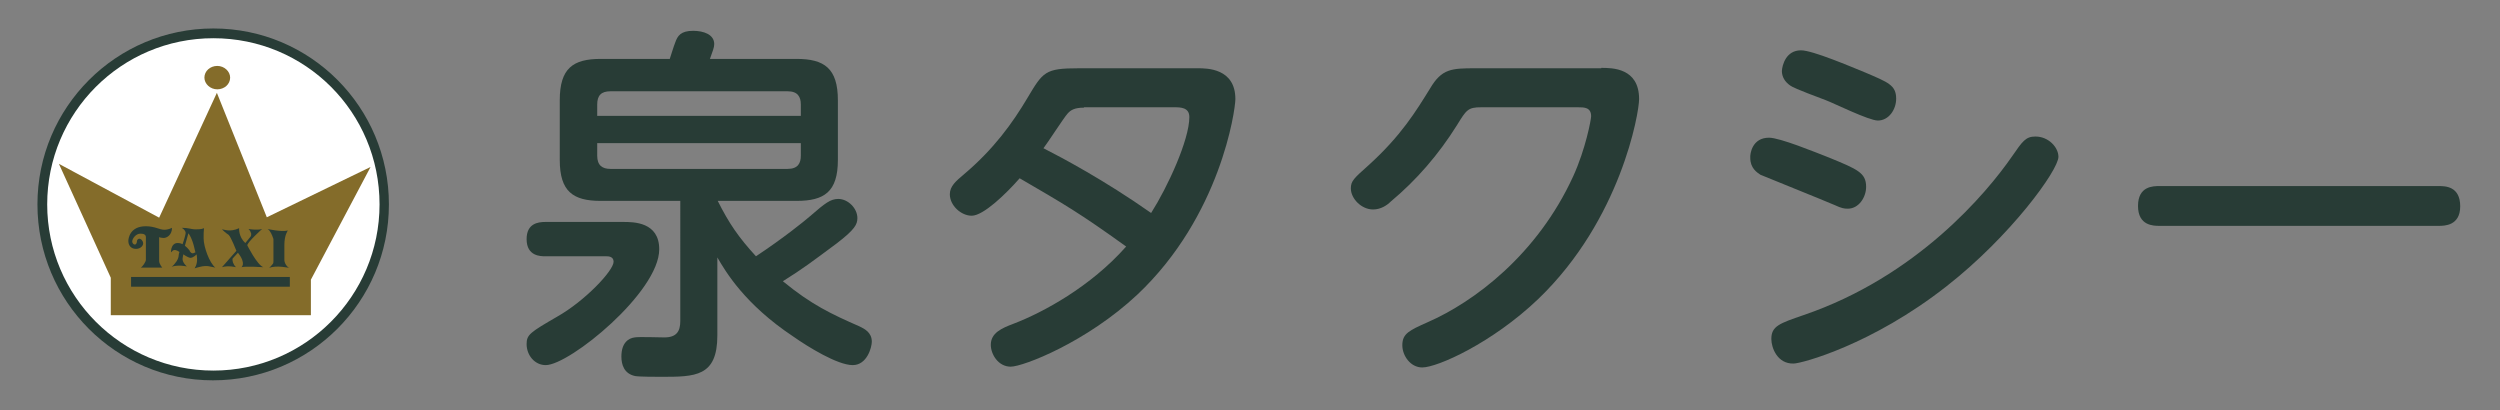
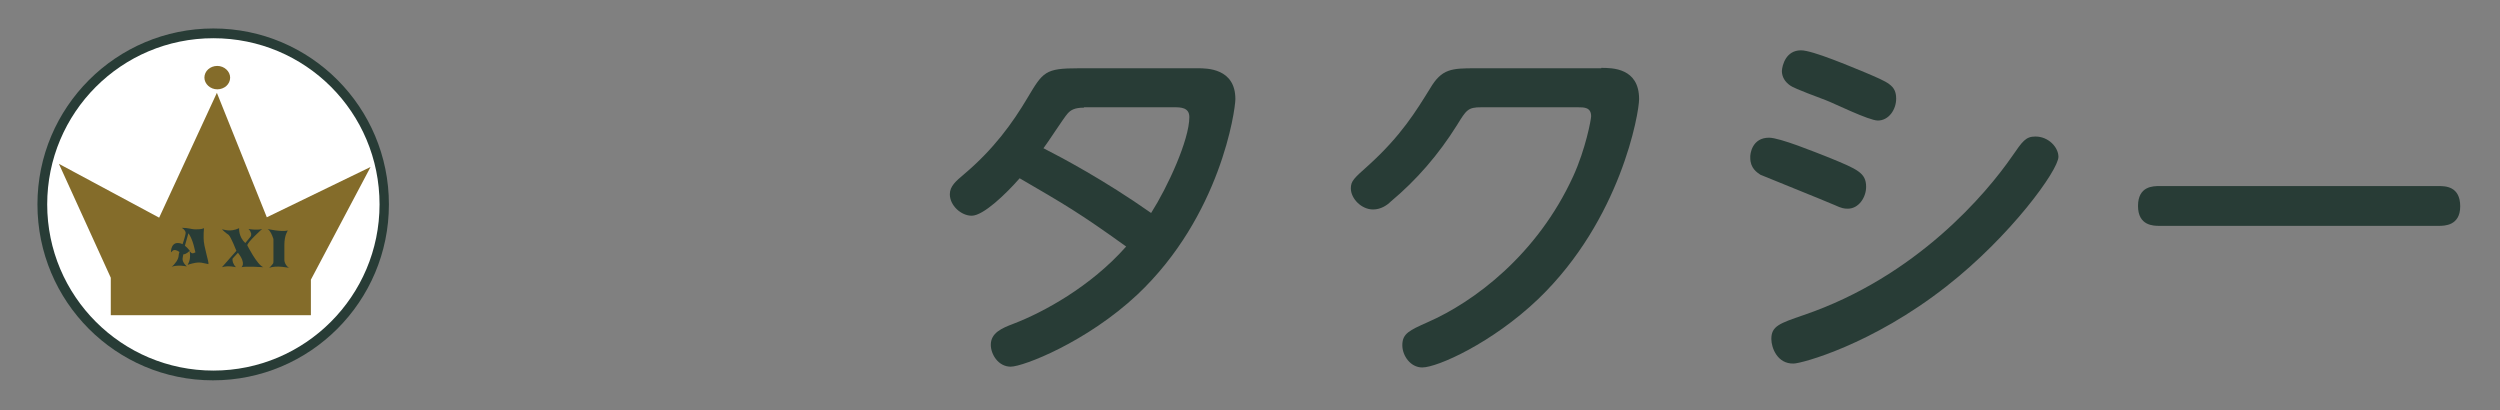
<svg xmlns="http://www.w3.org/2000/svg" version="1.1" id="レイヤー_1" x="0px" y="0px" viewBox="0 0 640.9 105.1" style="enable-background:new 0 0 640.9 105.1;" xml:space="preserve">
  <rect x="0" y="0" width="640.9" height="105.1" fill="#808080" stroke="none" />
  <style type="text/css">
	.st0{fill-rule:evenodd;clip-rule:evenodd;fill:#283C36;}
	.st1{fill-rule:evenodd;clip-rule:evenodd;fill:#FFFFFF;}
	.st2{fill-rule:evenodd;clip-rule:evenodd;fill:#846C2A;}
	.st3{fill:#283C36;}
</style>
  <g>
    <path class="st0" d="M99.7,52.4c0,24.9-20.2,45.1-45.1,45.1S9.6,77.3,9.6,52.4S29.8,7.3,54.7,7.3S99.7,27.5,99.7,52.4" />
    <path class="st1" d="M97.3,52.4C97.3,75.9,78.2,95,54.7,95S12.1,75.9,12.1,52.4S31.1,9.8,54.7,9.8S97.3,28.8,97.3,52.4" />
    <polygon class="st2" points="15.1,42 28.4,71.2 28.4,80.8 79.7,80.8 79.7,71.7 95,42.8 68.4,55.7 55.6,23.8 40.8,55.8  " />
    <path class="st2" d="M59,19.9c0,1.7-1.5,3-3.3,3c-1.8,0-3.3-1.4-3.3-3c0-1.7,1.5-3,3.3-3C57.5,16.9,59,18.3,59,19.9" />
-     <path class="st0" d="M37.4,58c-4.1,0-4.5,3.1-4.5,3.8c0,0.3,0.1,2,2,2c1,0,1.8-0.7,1.8-1.4c0-0.6-0.5-1.2-1-1.2   c-0.2,0-0.6,0.2-0.6,0.7c0,0.6-0.4,0.8-0.5,0.8c-0.4,0-0.7-0.4-0.7-0.8c0-0.7,0.9-2,2.1-2c1.6,0,1.4,0.8,1.4,1.4v5.3   c0,0.5-0.8,1.7-1.3,2h5.5c0,0-0.8-0.9-0.8-1.7v-6.1c0,0,0.5,0.2,1.2,0.2c0.7,0,2.1-0.7,2.1-2.6c-0.8,0.4-1.5,0.5-2,0.5   C40.9,58.9,39.7,58,37.4,58" />
-     <path class="st0" d="M52.2,61.1c0-1.3,0-1.7,0.1-2.6c-0.7,0.3-1.5,0.3-2.3,0.3c-0.8,0-1.7-0.4-3.4-0.4c0.7,0.4,1,1,1,1.3   c0,0.3-0.4,1.8-0.8,2.9c0,0,0,0,0,0c-0.4-0.2-0.8-0.3-1.3-0.3c-1.8,0-1.8,2.8-1.5,2.3c0.5-1,1.7-0.2,1.7-0.2s0.1,0.1,0.3,0.2   c-0.1,0.3-0.2,0.6-0.2,0.9c0,0.9-0.9,2.2-1.8,2.9c0.5-0.2,1.2-0.3,2-0.3c0.8,0,1.1,0.1,1.9,0.2c0,0-1.1-0.9-1.1-1.9   c0-0.3,0.1-0.7,0.2-1.2c0.7,0.5,1.5,0.9,1.8,0.9c0.8,0,1.6-0.9,1.6-0.9c0.3,1.8,0,2.7-0.5,3.6c0.5-0.2,2-0.6,2.7-0.6   c0.7,0,0.8,0,2.6,0.4C53.7,67.4,52.2,63.3,52.2,61.1 M48.5,64.1c-0.3-0.4-0.7-0.8-1.1-1.1c0.3-1,0.6-2.1,0.9-3.2c0,0,1,1.2,1.6,4.1   c0.1,0.3,0.1,0.5,0.2,0.8l-0.5,0.2c-0.5,0.2-0.9-0.4-1-0.6C48.6,64.2,48.6,64.1,48.5,64.1" />
+     <path class="st0" d="M52.2,61.1c0-1.3,0-1.7,0.1-2.6c-0.7,0.3-1.5,0.3-2.3,0.3c-0.8,0-1.7-0.4-3.4-0.4c0.7,0.4,1,1,1,1.3   c0,0.3-0.4,1.8-0.8,2.9c0,0,0,0,0,0c-0.4-0.2-0.8-0.3-1.3-0.3c-1.8,0-1.8,2.8-1.5,2.3c0.5-1,1.7-0.2,1.7-0.2s0.1,0.1,0.3,0.2   c-0.1,0.3-0.2,0.6-0.2,0.9c0,0.9-0.9,2.2-1.8,2.9c0.5-0.2,1.2-0.3,2-0.3c0.8,0,1.1,0.1,1.9,0.2c0,0-1.1-0.9-1.1-1.9   c0-0.3,0.1-0.7,0.2-1.2c0.8,0,1.6-0.9,1.6-0.9c0.3,1.8,0,2.7-0.5,3.6c0.5-0.2,2-0.6,2.7-0.6   c0.7,0,0.8,0,2.6,0.4C53.7,67.4,52.2,63.3,52.2,61.1 M48.5,64.1c-0.3-0.4-0.7-0.8-1.1-1.1c0.3-1,0.6-2.1,0.9-3.2c0,0,1,1.2,1.6,4.1   c0.1,0.3,0.1,0.5,0.2,0.8l-0.5,0.2c-0.5,0.2-0.9-0.4-1-0.6C48.6,64.2,48.6,64.1,48.5,64.1" />
    <path class="st0" d="M56.9,58.8c0.6,0,2,0.8,4.4-0.3c0,0-0.2,2.2,1.6,3.8l1.3-1.6c0.2-0.2,0.2-0.5,0.2-0.8   c-0.1-0.3-0.2-0.7-0.7-1.2c0,0,2.2,0.4,3.5,0c0,0-3.8,3.4-3.8,4.2c0,0,2.5,5,4.1,5.6c0,0-4.5-0.3-5.6,0c0,0,1.3-0.9-0.9-3.7   l-1.3,1.4c-0.1,0.1-0.1,0.2-0.1,0.3c0,0.4,0.1,1.2,0.9,2c0,0-2-0.5-3.6,0l3.7-4.2c0,0-1.4-3.6-2-4.1C57.8,59.7,56.9,58.8,56.9,58.8   " />
    <path class="st0" d="M68.6,58.7c0,0,3.4,0.8,5.2,0.4c0,0-0.9,1.1-0.9,3.7v3.9c0,0.3,0.1,0.5,0.2,0.8c0.2,0.4,0.6,1.1,1.2,1.2   c0,0-3.6-0.8-5.3,0c0,0,0.5-0.5,0.9-1c0.2-0.2,0.2-0.5,0.2-0.8v-5.4c0-0.2,0-0.3-0.1-0.5C69.8,60.4,69.3,59.1,68.6,58.7" />
-     <rect x="33.6" y="71" class="st0" width="40.7" height="2.5" />
  </g>
  <g>
-     <path class="st3" d="M139.8,65.7c-1.2,0-4.8,0-4.8-4.4c0-4,2.9-4.4,4.8-4.4h20c2.6,0,9.2,0,9.2,7c0,11-23,29.7-29.1,29.7   c-2.8,0-4.9-2.5-4.9-5.4c0-2.4,0.9-3,7.8-7c7.1-4,14.5-11.8,14.5-14.1c0-1.4-1.4-1.4-1.9-1.4H139.8z M174.3,51.5H154   c-7.1,0-10.5-2.4-10.5-10.5V25.7c0-8.2,3.4-10.6,10.5-10.6h17.7c0.2-0.6,1.1-3.5,1.4-4.2c0.6-1.7,1.4-3,4.6-3   c2.6,0,5.4,0.9,5.4,3.4c0,0.9-0.4,1.8-1.1,3.8h22.2c7.1,0,10.6,2.4,10.6,10.6V41c0,8.2-3.5,10.5-10.6,10.5h-20.2   c2.9,5.8,5.4,9.4,9.8,14.2c7.1-4.7,12.4-9,13.9-10.3c3.8-3.3,5.2-4.4,7.2-4.4c2.5,0,4.9,2.4,4.9,4.9c0,1.6-0.6,2.9-5.3,6.5   c-6.6,4.9-8.4,6.3-13.8,9.7c7.3,6,12.4,8.4,19.7,11.6c1.2,0.6,3.1,1.5,3.1,3.9c0,1.4-1.2,6-4.9,6c-3.9,0-11.5-4.7-15.2-7.3   C190.9,78,186,69.6,183.9,66v20c0,10.6-5.7,10.6-14.4,10.6c-1.2,0-5.7,0-6.7-0.2c-2.8-0.6-3.5-2.9-3.5-5c0-3.5,1.8-4.7,3.4-4.9   c1-0.2,6.5,0,7.6,0c3.1,0,4.1-1.5,4.1-4.2V51.5z M153.1,29.7h52.2v-2.9c0-2-0.8-3.4-3.4-3.4h-45.4c-2.4,0-3.4,1.1-3.4,3.4V29.7z    M153.1,36.7v3.2c0,2.5,1.3,3.4,3.4,3.4h45.4c2.7,0,3.4-1.5,3.4-3.4v-3.2H153.1z" />
    <path class="st3" d="M307.1,17.5c2.3,0,9.6,0,9.6,7.9c0,2.8-3.8,30-25.1,50.1c-13,12.2-29.3,18.5-32.5,18.5c-3.2,0-5.1-3.2-5.1-5.6   c0-3.1,2.9-4.3,5.8-5.4c7.6-2.9,19.8-9.5,28.9-19.8c-12.1-8.7-15.8-10.8-27.3-17.5c-3.5,4-9.3,9.6-12.3,9.6c-2.7,0-5.6-2.6-5.6-5.5   c0-2.1,1.6-3.4,3.6-5.1c7.7-6.5,12.5-13.2,16.3-19.6c4-6.7,4.5-7.6,13.1-7.6H307.1z M277.9,27.6c-2.4,0-3.4,0.6-4.2,1.5   c-1,1.1-5.1,7.5-6.2,8.9c4.7,2.4,15.5,8.1,27.6,16.6c4.2-6.6,9.8-18.7,9.8-24.6c0-2.5-2.3-2.5-3.9-2.5H277.9z" />
    <path class="st3" d="M410.5,17.4c2.8,0,9.7,0,9.7,8c0,3.6-4.7,30.9-25.8,51.2c-11.8,11.3-25.9,17.6-29.8,17.6c-3,0-5.1-3-5.1-5.7   c0-3,1.8-3.8,6.5-5.9c11.9-5.2,28.1-17.3,37.3-37.4c3.2-7,4.6-14.6,4.6-15.4c0-2.3-1.8-2.3-3.4-2.3h-24.8c-3.4,0-3.8,0.7-6.2,4.6   c-4.7,7.5-10.3,14-17,19.6c-0.9,0.9-2.5,2-4.5,2c-3,0-5.7-2.8-5.7-5.4c0-1.9,0.8-2.6,4.5-5.9c8.4-7.6,12.2-13.9,15.8-19.7   c3-5.1,5.5-5.2,11.7-5.2H410.5z" />
    <path class="st3" d="M453.5,35.3c2.8,0,11.8,3.7,15.4,5.1c7.3,3,9.5,3.9,9.5,7.5c0,2.7-1.9,5.6-4.7,5.6c-0.9,0-1.6-0.1-3.3-0.9   c-3-1.3-18.7-7.6-19.1-7.8c-0.9-0.6-2.6-1.7-2.6-4.3C448.6,39.4,449.2,35.3,453.5,35.3z M454.1,86.9c0-3.3,2.1-4,8.2-6.1   c29.1-9.9,47-31.3,53.5-40.7c2.7-3.9,3.5-5.1,6-5.1c3.4,0,5.9,2.8,5.9,5.2c0,3.4-12.2,20.3-28.7,33.2c-19.1,15-37.2,19.8-39.2,19.8   C455.6,93.3,454.1,89.1,454.1,86.9z M461.7,12.9c3,0,12.8,4.2,16.5,5.7c5.8,2.5,7.9,3.2,7.9,6.7c0,2.8-1.9,5.6-4.7,5.6   c-2.3,0-11.4-4.5-13.3-5.2c-8-3-8.6-3.4-9.2-3.8c-1.3-0.9-2.1-2.2-2.1-3.7C456.9,16.6,457.9,12.9,461.7,12.9z" />
    <path class="st3" d="M625.2,47.7c1.6,0,5.5,0,5.5,5.2c0,5-4.1,5-5.5,5h-71.6c-1.5,0-5.5,0-5.5-5.1s3.9-5.1,5.5-5.1H625.2z" />
  </g>
</svg>